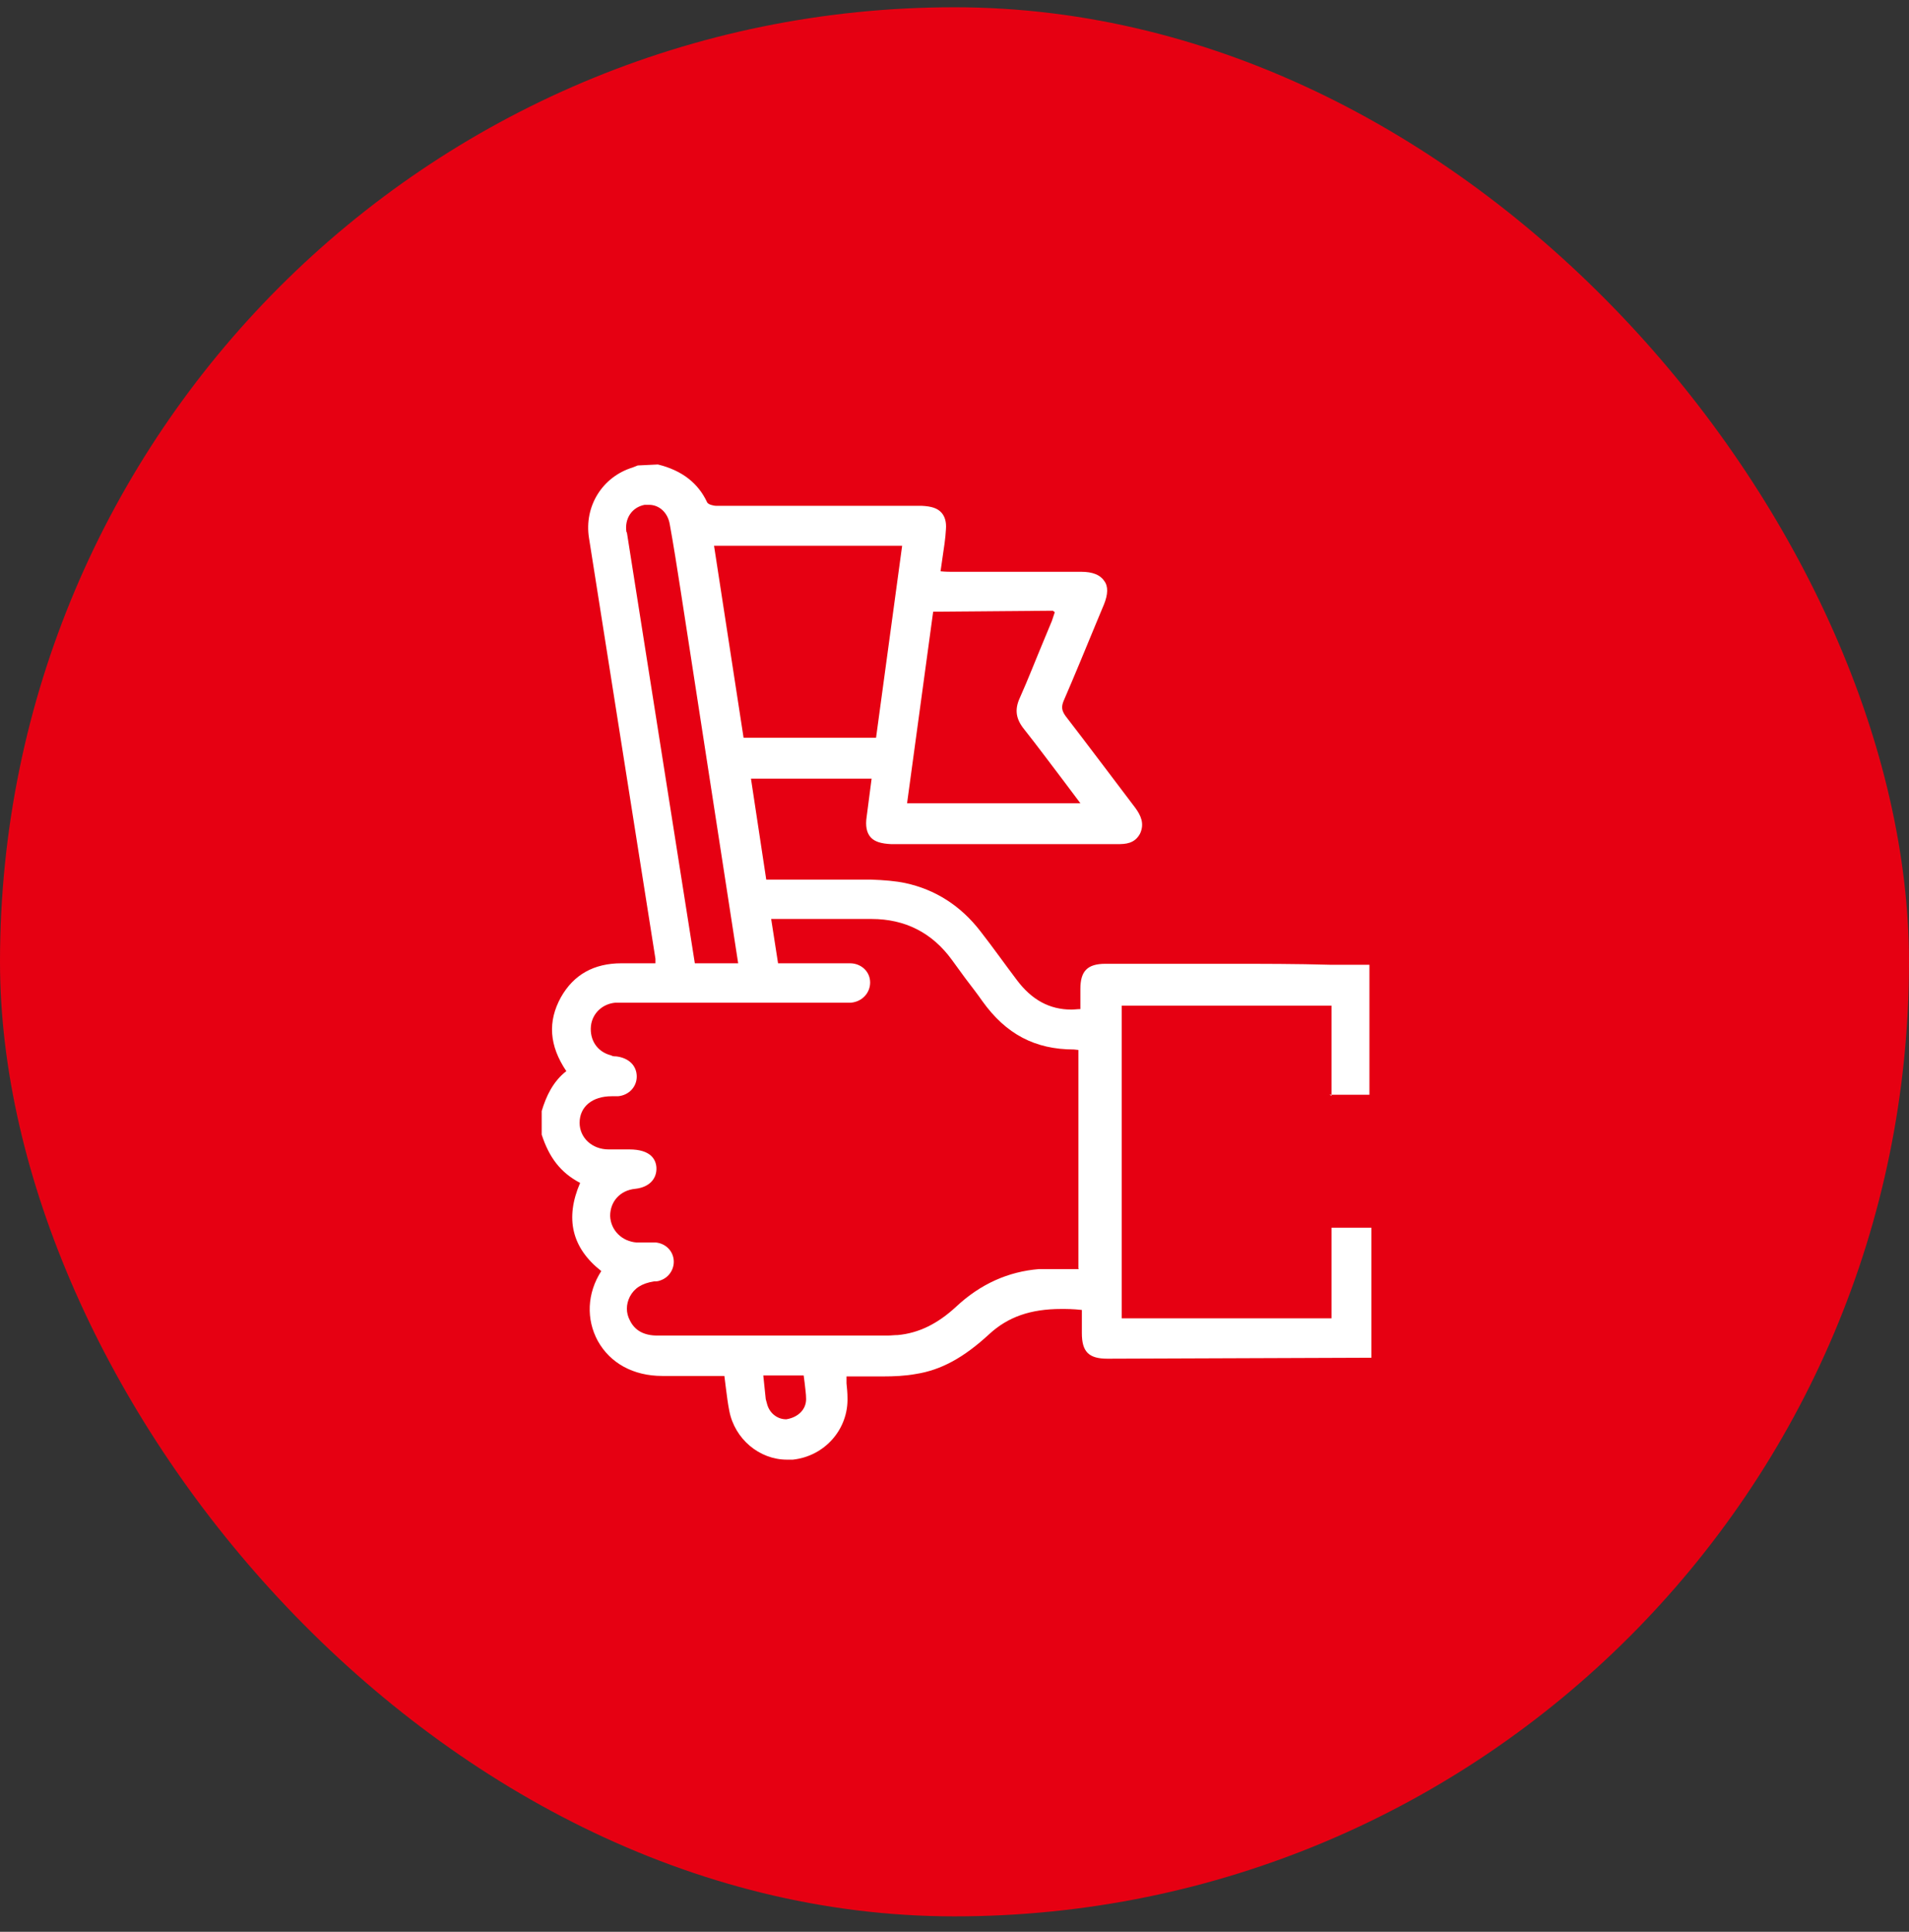
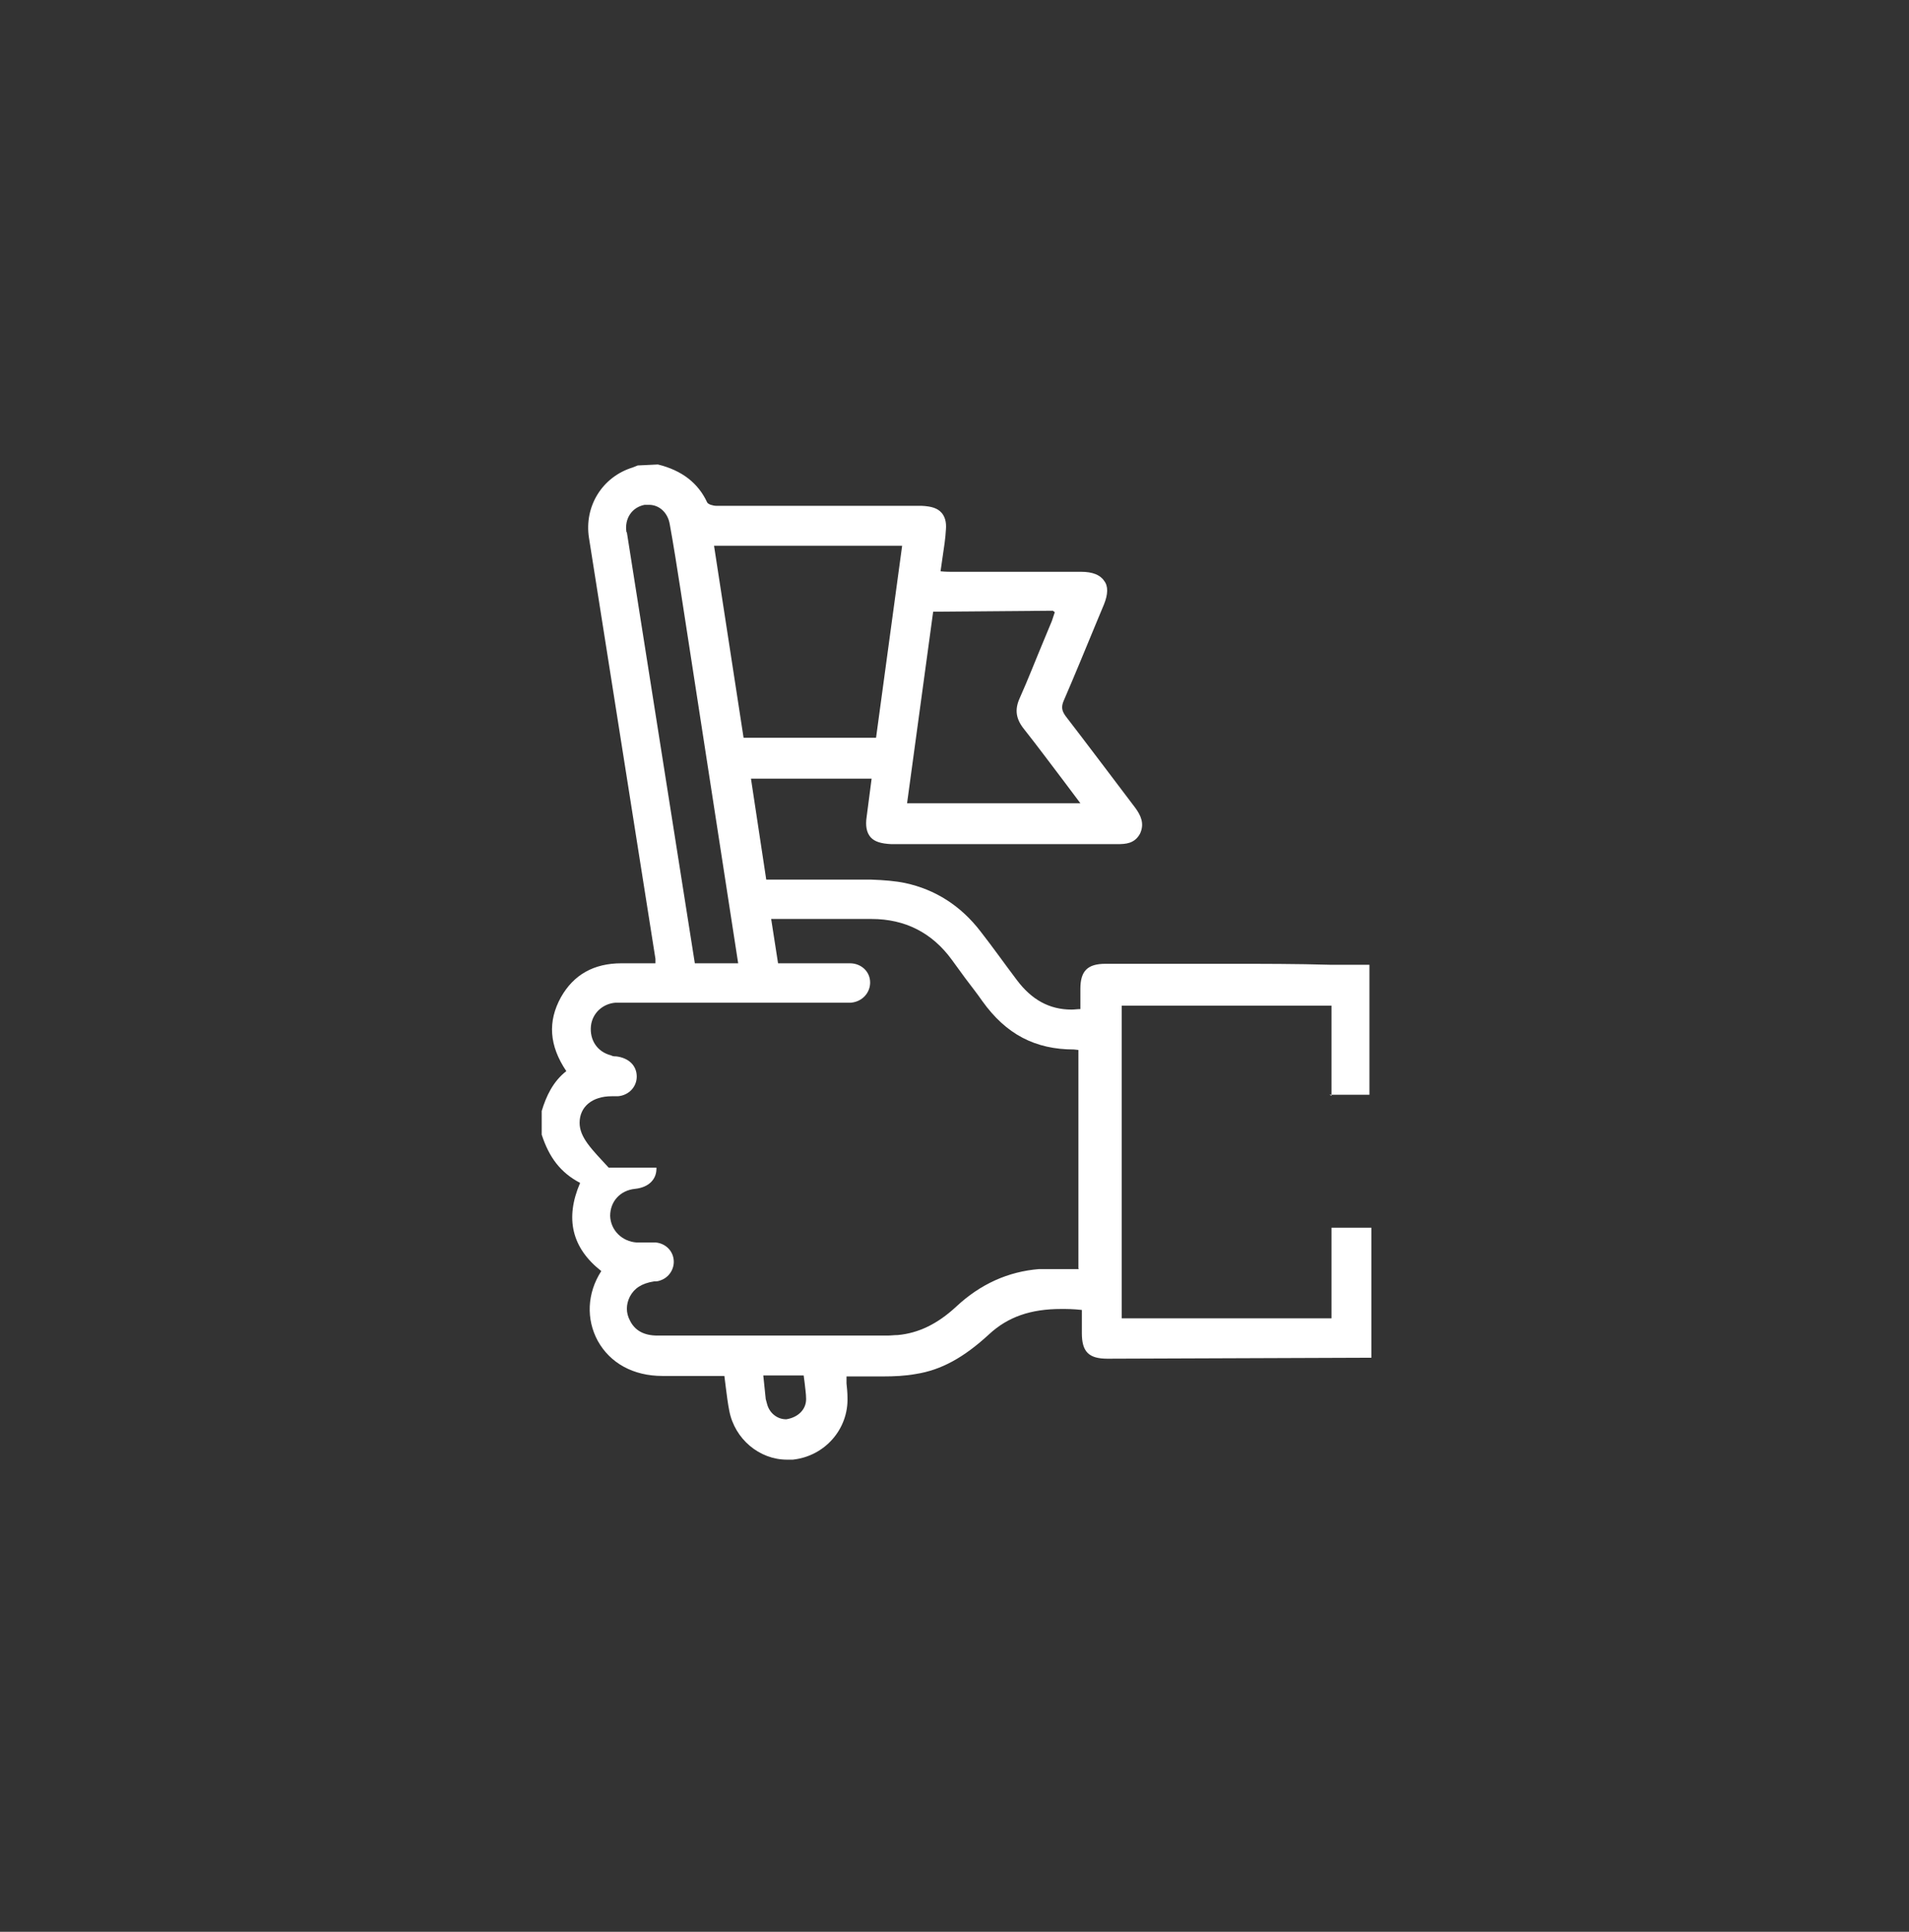
<svg xmlns="http://www.w3.org/2000/svg" width="84" height="85" viewBox="0 0 84 85" fill="none">
  <rect x="0" y="0" width="84" height="85" fill="#333333" stroke="none" />
-   <rect y="0.32" width="84" height="84" rx="42" fill="#E60012" />
-   <path d="M58.503 48.17H60.258V46.393C60.258 45.548 60.258 44.378 60.258 43.512V42.45H58.546C57.051 42.407 55.556 42.407 54.061 42.407H48.644C47.843 42.407 47.539 42.732 47.539 43.512V44.4C47.409 44.4 47.279 44.422 47.149 44.422C46.174 44.422 45.394 43.988 44.744 43.122C44.203 42.407 43.683 41.67 43.141 40.977C42.274 39.85 41.148 39.135 39.826 38.853C39.414 38.767 38.916 38.723 38.309 38.702H33.716L33.044 34.26H38.353L38.136 35.928C38.071 36.34 38.136 36.643 38.309 36.838C38.483 37.033 38.764 37.12 39.219 37.142H49.164C49.533 37.142 49.923 37.12 50.161 36.687C50.378 36.232 50.183 35.863 49.966 35.56C49.966 35.56 47.496 32.288 46.889 31.508C46.716 31.27 46.694 31.097 46.803 30.837C47.301 29.688 47.778 28.518 48.254 27.37L48.579 26.59C48.753 26.157 48.774 25.788 48.579 25.55C48.406 25.29 48.059 25.16 47.583 25.16H41.863C41.863 25.16 41.581 25.16 41.386 25.138L41.473 24.532C41.538 24.098 41.603 23.687 41.624 23.275C41.646 22.972 41.581 22.733 41.429 22.56C41.256 22.365 40.996 22.278 40.563 22.257H31.528C31.376 22.257 31.159 22.192 31.116 22.105C30.726 21.26 30.011 20.697 28.949 20.437L28.061 20.48L27.844 20.567C26.501 20.978 25.699 22.278 25.916 23.665L28.841 42.19V42.385H27.346C26.133 42.385 25.244 42.883 24.681 43.88C24.096 44.942 24.161 46.003 24.919 47.13C24.334 47.585 24.031 48.235 23.836 48.885V49.925C24.161 50.922 24.659 51.593 25.526 52.048C24.854 53.608 25.158 54.908 26.458 55.927C25.829 56.902 25.786 58.05 26.306 59.003C26.848 59.978 27.866 60.542 29.144 60.542C29.491 60.542 29.816 60.542 30.141 60.542H31.874L31.939 61.062C31.983 61.408 32.026 61.755 32.091 62.08C32.329 63.315 33.413 64.225 34.626 64.225C34.713 64.225 34.799 64.225 34.886 64.225C36.294 64.073 37.334 62.882 37.291 61.495C37.291 61.278 37.269 61.083 37.248 60.867V60.563H38.028C38.201 60.563 38.851 60.563 38.851 60.563C39.328 60.563 39.826 60.542 40.303 60.455C41.408 60.282 42.404 59.74 43.531 58.7C44.354 57.942 45.351 57.595 46.694 57.595C46.954 57.595 47.214 57.595 47.604 57.638V58.657C47.604 59.48 47.908 59.783 48.731 59.783L60.344 59.74V56.295C60.344 56.122 60.344 55.97 60.344 55.797V54.02H58.589V55.797C58.589 56.577 58.589 57.573 58.589 58.007H49.359V44.248H58.589C58.589 44.682 58.589 45.7 58.589 46.437V48.213L58.503 48.17ZM41.061 26.915L46.326 26.872L46.413 26.937C46.369 27.067 46.304 27.262 46.283 27.327L45.914 28.215C45.568 29.038 45.243 29.883 44.874 30.707C44.636 31.227 44.701 31.638 45.069 32.093C45.654 32.83 46.196 33.567 46.824 34.39L47.539 35.343H39.913L41.061 26.915ZM39.696 24.012L38.548 32.462H32.719L31.419 24.012H39.718H39.696ZM27.563 23.405C27.476 22.82 27.801 22.322 28.364 22.213C28.429 22.213 28.494 22.213 28.559 22.213C29.014 22.213 29.383 22.56 29.469 23.058C29.643 24.012 29.794 24.987 29.946 25.962L32.481 42.385H30.574L27.584 23.427L27.563 23.405ZM34.583 62.448C34.214 62.448 33.868 62.188 33.759 61.798C33.738 61.733 33.716 61.647 33.694 61.56L33.586 60.52H35.363L35.406 60.845C35.428 61.083 35.471 61.322 35.471 61.56C35.471 62.015 35.124 62.362 34.604 62.448H34.583ZM47.474 55.84H46.391C46.174 55.84 45.958 55.84 45.719 55.84C44.376 55.948 43.141 56.49 42.058 57.508C41.256 58.245 40.433 58.657 39.501 58.743C39.349 58.743 39.198 58.765 39.046 58.765H28.928C28.343 58.765 27.931 58.548 27.714 58.093C27.541 57.768 27.541 57.4 27.714 57.053C27.909 56.685 28.234 56.468 28.776 56.382C28.863 56.382 28.949 56.382 29.058 56.338C29.448 56.208 29.686 55.818 29.643 55.428C29.599 55.017 29.274 54.713 28.863 54.67H28.018C27.368 54.627 26.869 54.128 26.848 53.5C26.848 52.872 27.281 52.373 27.953 52.308C28.559 52.243 28.906 51.875 28.884 51.377C28.863 51.008 28.624 50.575 27.693 50.575H26.783C26.046 50.575 25.504 50.055 25.504 49.405C25.504 48.69 26.068 48.235 26.913 48.235H27.194C27.671 48.192 28.018 47.823 28.018 47.368C28.018 46.892 27.671 46.545 27.108 46.48C27.043 46.48 26.956 46.48 26.891 46.437C26.284 46.285 25.938 45.765 26.003 45.137C26.068 44.573 26.523 44.162 27.086 44.118H37.443C37.941 44.075 38.288 43.685 38.288 43.23C38.288 42.753 37.898 42.385 37.399 42.385H34.236L33.933 40.435H36.858C37.313 40.435 37.789 40.435 38.353 40.435C39.826 40.435 41.018 41.042 41.884 42.233L42.469 43.035C42.729 43.382 42.989 43.707 43.228 44.053C44.268 45.505 45.546 46.177 47.258 46.177L47.453 46.198V55.818L47.474 55.84Z" fill="white" />
+   <path d="M58.503 48.17H60.258V46.393C60.258 45.548 60.258 44.378 60.258 43.512V42.45H58.546C57.051 42.407 55.556 42.407 54.061 42.407H48.644C47.843 42.407 47.539 42.732 47.539 43.512V44.4C47.409 44.4 47.279 44.422 47.149 44.422C46.174 44.422 45.394 43.988 44.744 43.122C44.203 42.407 43.683 41.67 43.141 40.977C42.274 39.85 41.148 39.135 39.826 38.853C39.414 38.767 38.916 38.723 38.309 38.702H33.716L33.044 34.26H38.353L38.136 35.928C38.071 36.34 38.136 36.643 38.309 36.838C38.483 37.033 38.764 37.12 39.219 37.142H49.164C49.533 37.142 49.923 37.12 50.161 36.687C50.378 36.232 50.183 35.863 49.966 35.56C49.966 35.56 47.496 32.288 46.889 31.508C46.716 31.27 46.694 31.097 46.803 30.837C47.301 29.688 47.778 28.518 48.254 27.37L48.579 26.59C48.753 26.157 48.774 25.788 48.579 25.55C48.406 25.29 48.059 25.16 47.583 25.16H41.863C41.863 25.16 41.581 25.16 41.386 25.138L41.473 24.532C41.538 24.098 41.603 23.687 41.624 23.275C41.646 22.972 41.581 22.733 41.429 22.56C41.256 22.365 40.996 22.278 40.563 22.257H31.528C31.376 22.257 31.159 22.192 31.116 22.105C30.726 21.26 30.011 20.697 28.949 20.437L28.061 20.48L27.844 20.567C26.501 20.978 25.699 22.278 25.916 23.665L28.841 42.19V42.385H27.346C26.133 42.385 25.244 42.883 24.681 43.88C24.096 44.942 24.161 46.003 24.919 47.13C24.334 47.585 24.031 48.235 23.836 48.885V49.925C24.161 50.922 24.659 51.593 25.526 52.048C24.854 53.608 25.158 54.908 26.458 55.927C25.829 56.902 25.786 58.05 26.306 59.003C26.848 59.978 27.866 60.542 29.144 60.542C29.491 60.542 29.816 60.542 30.141 60.542H31.874L31.939 61.062C31.983 61.408 32.026 61.755 32.091 62.08C32.329 63.315 33.413 64.225 34.626 64.225C34.713 64.225 34.799 64.225 34.886 64.225C36.294 64.073 37.334 62.882 37.291 61.495C37.291 61.278 37.269 61.083 37.248 60.867V60.563H38.028C38.201 60.563 38.851 60.563 38.851 60.563C39.328 60.563 39.826 60.542 40.303 60.455C41.408 60.282 42.404 59.74 43.531 58.7C44.354 57.942 45.351 57.595 46.694 57.595C46.954 57.595 47.214 57.595 47.604 57.638V58.657C47.604 59.48 47.908 59.783 48.731 59.783L60.344 59.74V56.295C60.344 56.122 60.344 55.97 60.344 55.797V54.02H58.589V55.797C58.589 56.577 58.589 57.573 58.589 58.007H49.359V44.248H58.589C58.589 44.682 58.589 45.7 58.589 46.437V48.213L58.503 48.17ZM41.061 26.915L46.326 26.872L46.413 26.937C46.369 27.067 46.304 27.262 46.283 27.327L45.914 28.215C45.568 29.038 45.243 29.883 44.874 30.707C44.636 31.227 44.701 31.638 45.069 32.093C45.654 32.83 46.196 33.567 46.824 34.39L47.539 35.343H39.913L41.061 26.915ZM39.696 24.012L38.548 32.462H32.719L31.419 24.012H39.718H39.696ZM27.563 23.405C27.476 22.82 27.801 22.322 28.364 22.213C28.429 22.213 28.494 22.213 28.559 22.213C29.014 22.213 29.383 22.56 29.469 23.058C29.643 24.012 29.794 24.987 29.946 25.962L32.481 42.385H30.574L27.584 23.427L27.563 23.405ZM34.583 62.448C34.214 62.448 33.868 62.188 33.759 61.798C33.738 61.733 33.716 61.647 33.694 61.56L33.586 60.52H35.363L35.406 60.845C35.428 61.083 35.471 61.322 35.471 61.56C35.471 62.015 35.124 62.362 34.604 62.448H34.583ZM47.474 55.84H46.391C46.174 55.84 45.958 55.84 45.719 55.84C44.376 55.948 43.141 56.49 42.058 57.508C41.256 58.245 40.433 58.657 39.501 58.743C39.349 58.743 39.198 58.765 39.046 58.765H28.928C28.343 58.765 27.931 58.548 27.714 58.093C27.541 57.768 27.541 57.4 27.714 57.053C27.909 56.685 28.234 56.468 28.776 56.382C28.863 56.382 28.949 56.382 29.058 56.338C29.448 56.208 29.686 55.818 29.643 55.428C29.599 55.017 29.274 54.713 28.863 54.67H28.018C27.368 54.627 26.869 54.128 26.848 53.5C26.848 52.872 27.281 52.373 27.953 52.308C28.559 52.243 28.906 51.875 28.884 51.377H26.783C26.046 50.575 25.504 50.055 25.504 49.405C25.504 48.69 26.068 48.235 26.913 48.235H27.194C27.671 48.192 28.018 47.823 28.018 47.368C28.018 46.892 27.671 46.545 27.108 46.48C27.043 46.48 26.956 46.48 26.891 46.437C26.284 46.285 25.938 45.765 26.003 45.137C26.068 44.573 26.523 44.162 27.086 44.118H37.443C37.941 44.075 38.288 43.685 38.288 43.23C38.288 42.753 37.898 42.385 37.399 42.385H34.236L33.933 40.435H36.858C37.313 40.435 37.789 40.435 38.353 40.435C39.826 40.435 41.018 41.042 41.884 42.233L42.469 43.035C42.729 43.382 42.989 43.707 43.228 44.053C44.268 45.505 45.546 46.177 47.258 46.177L47.453 46.198V55.818L47.474 55.84Z" fill="white" />
</svg>